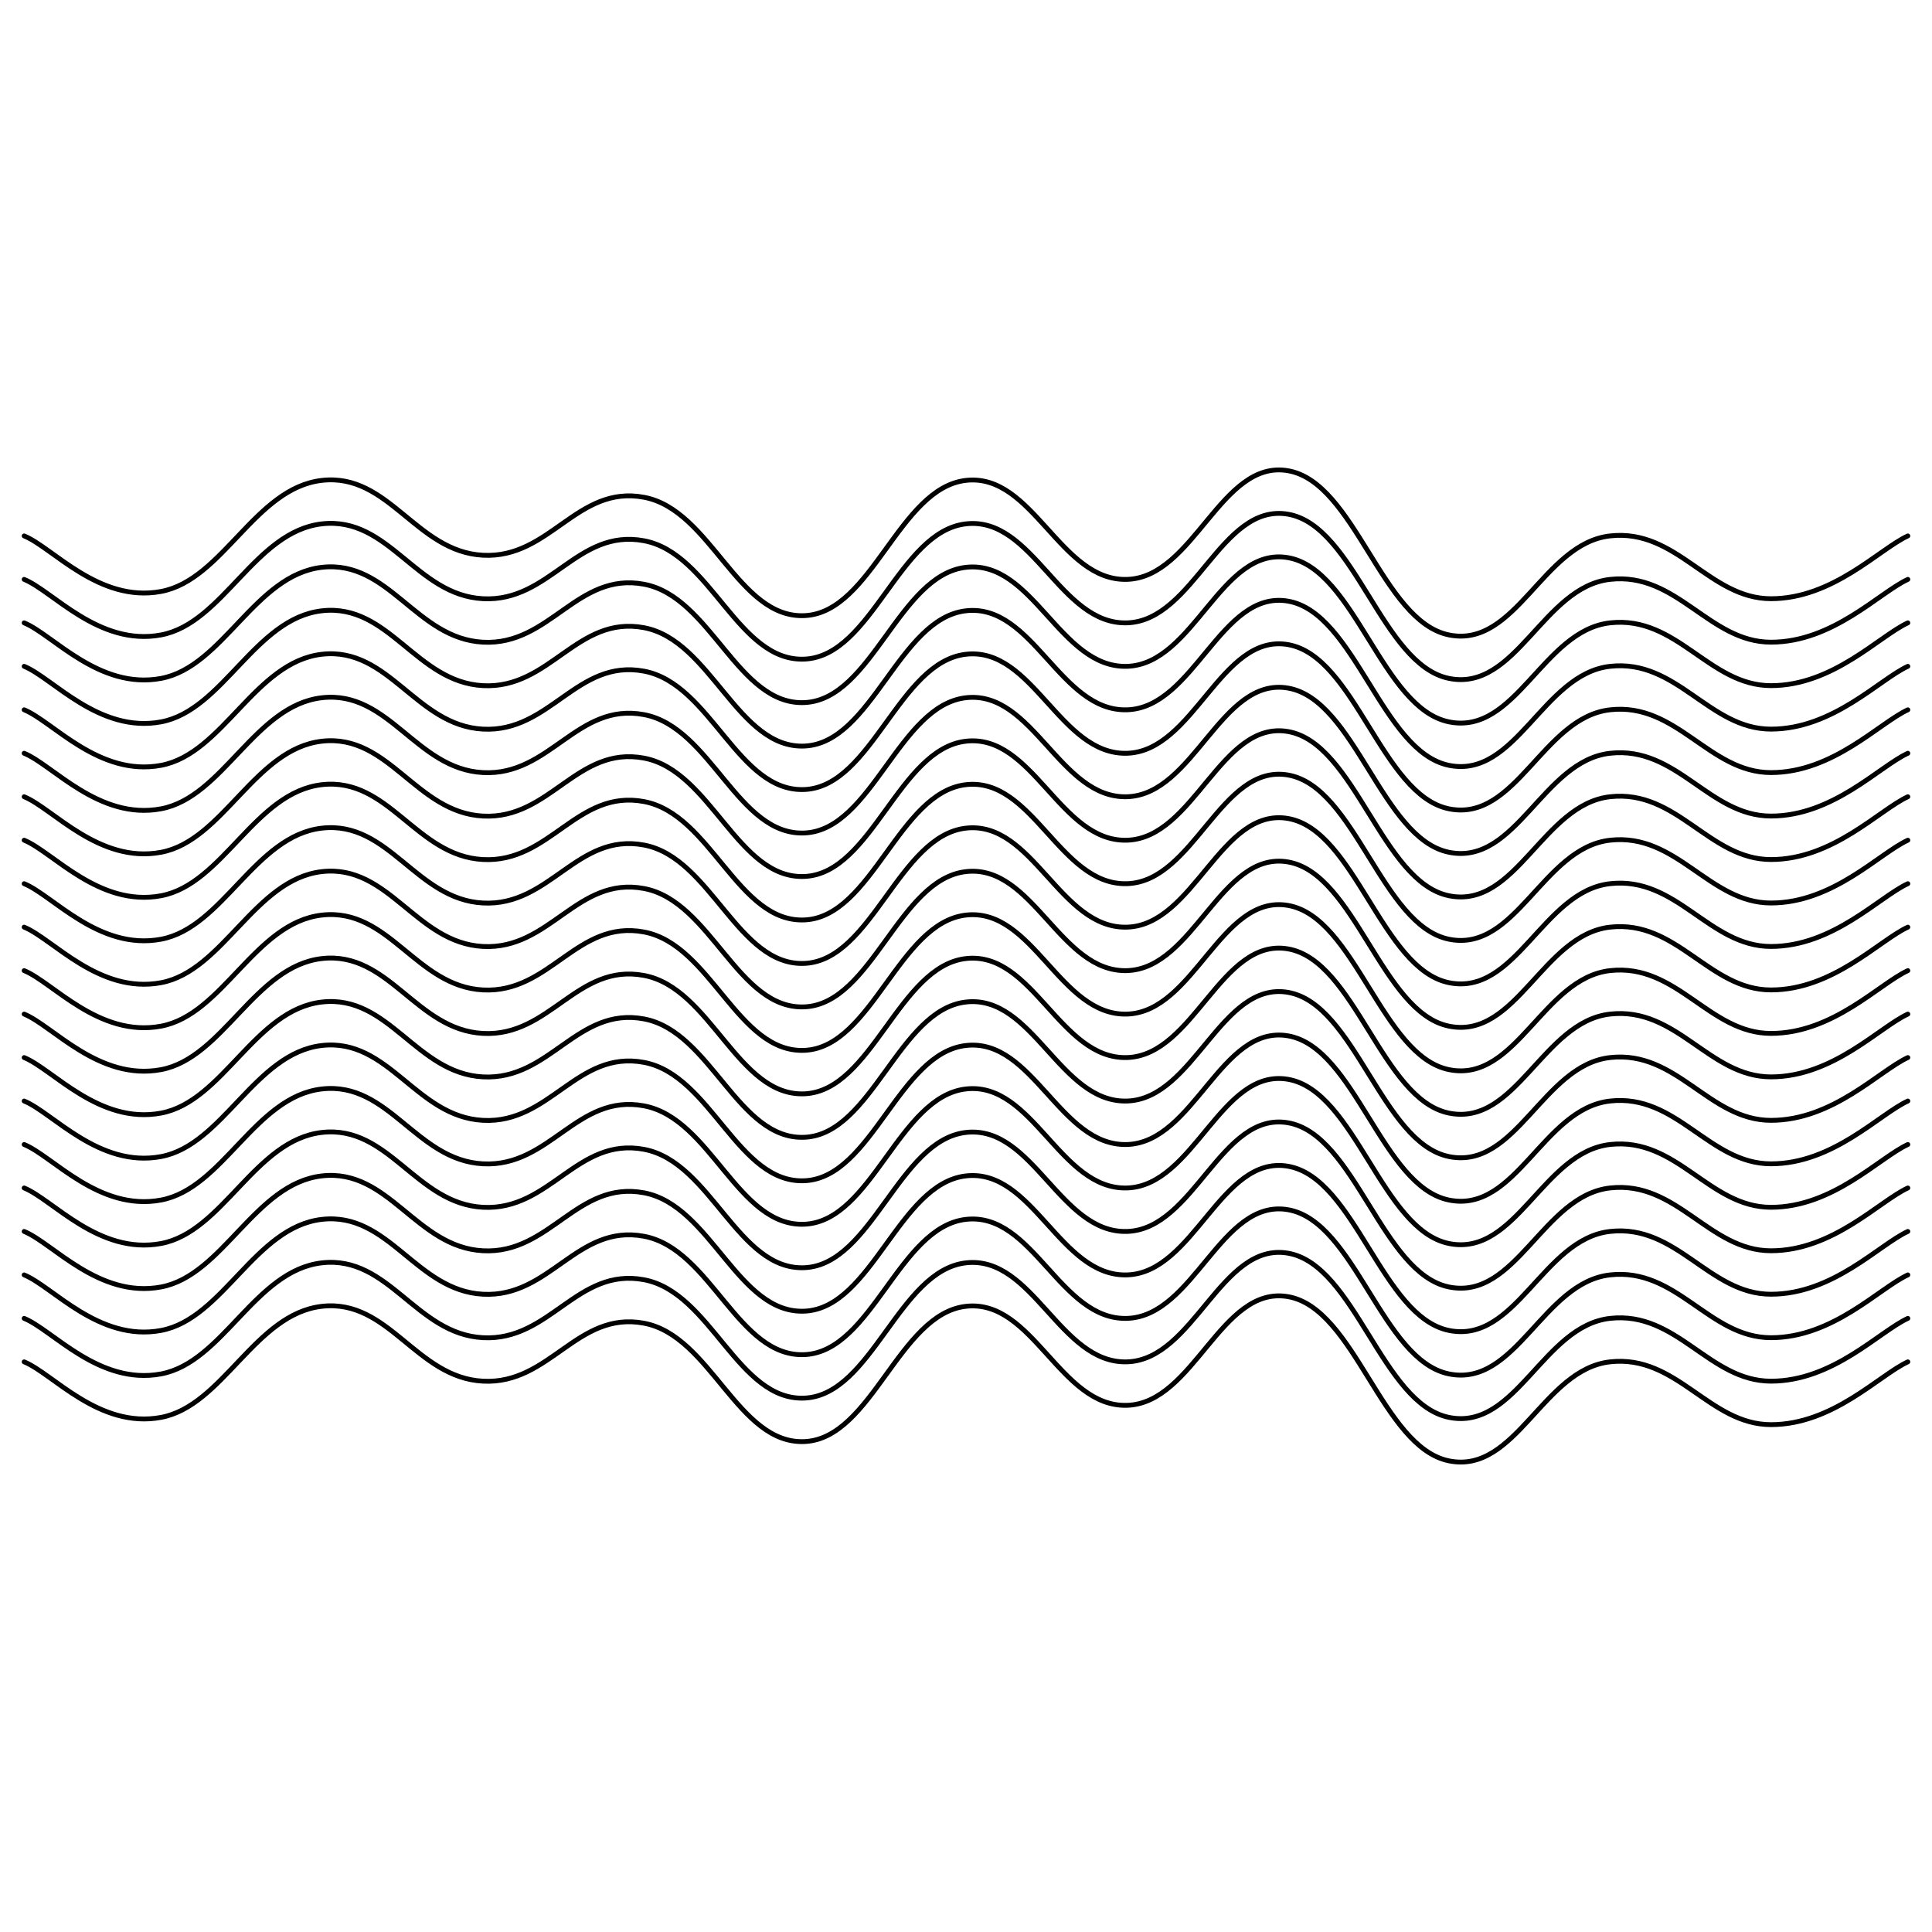
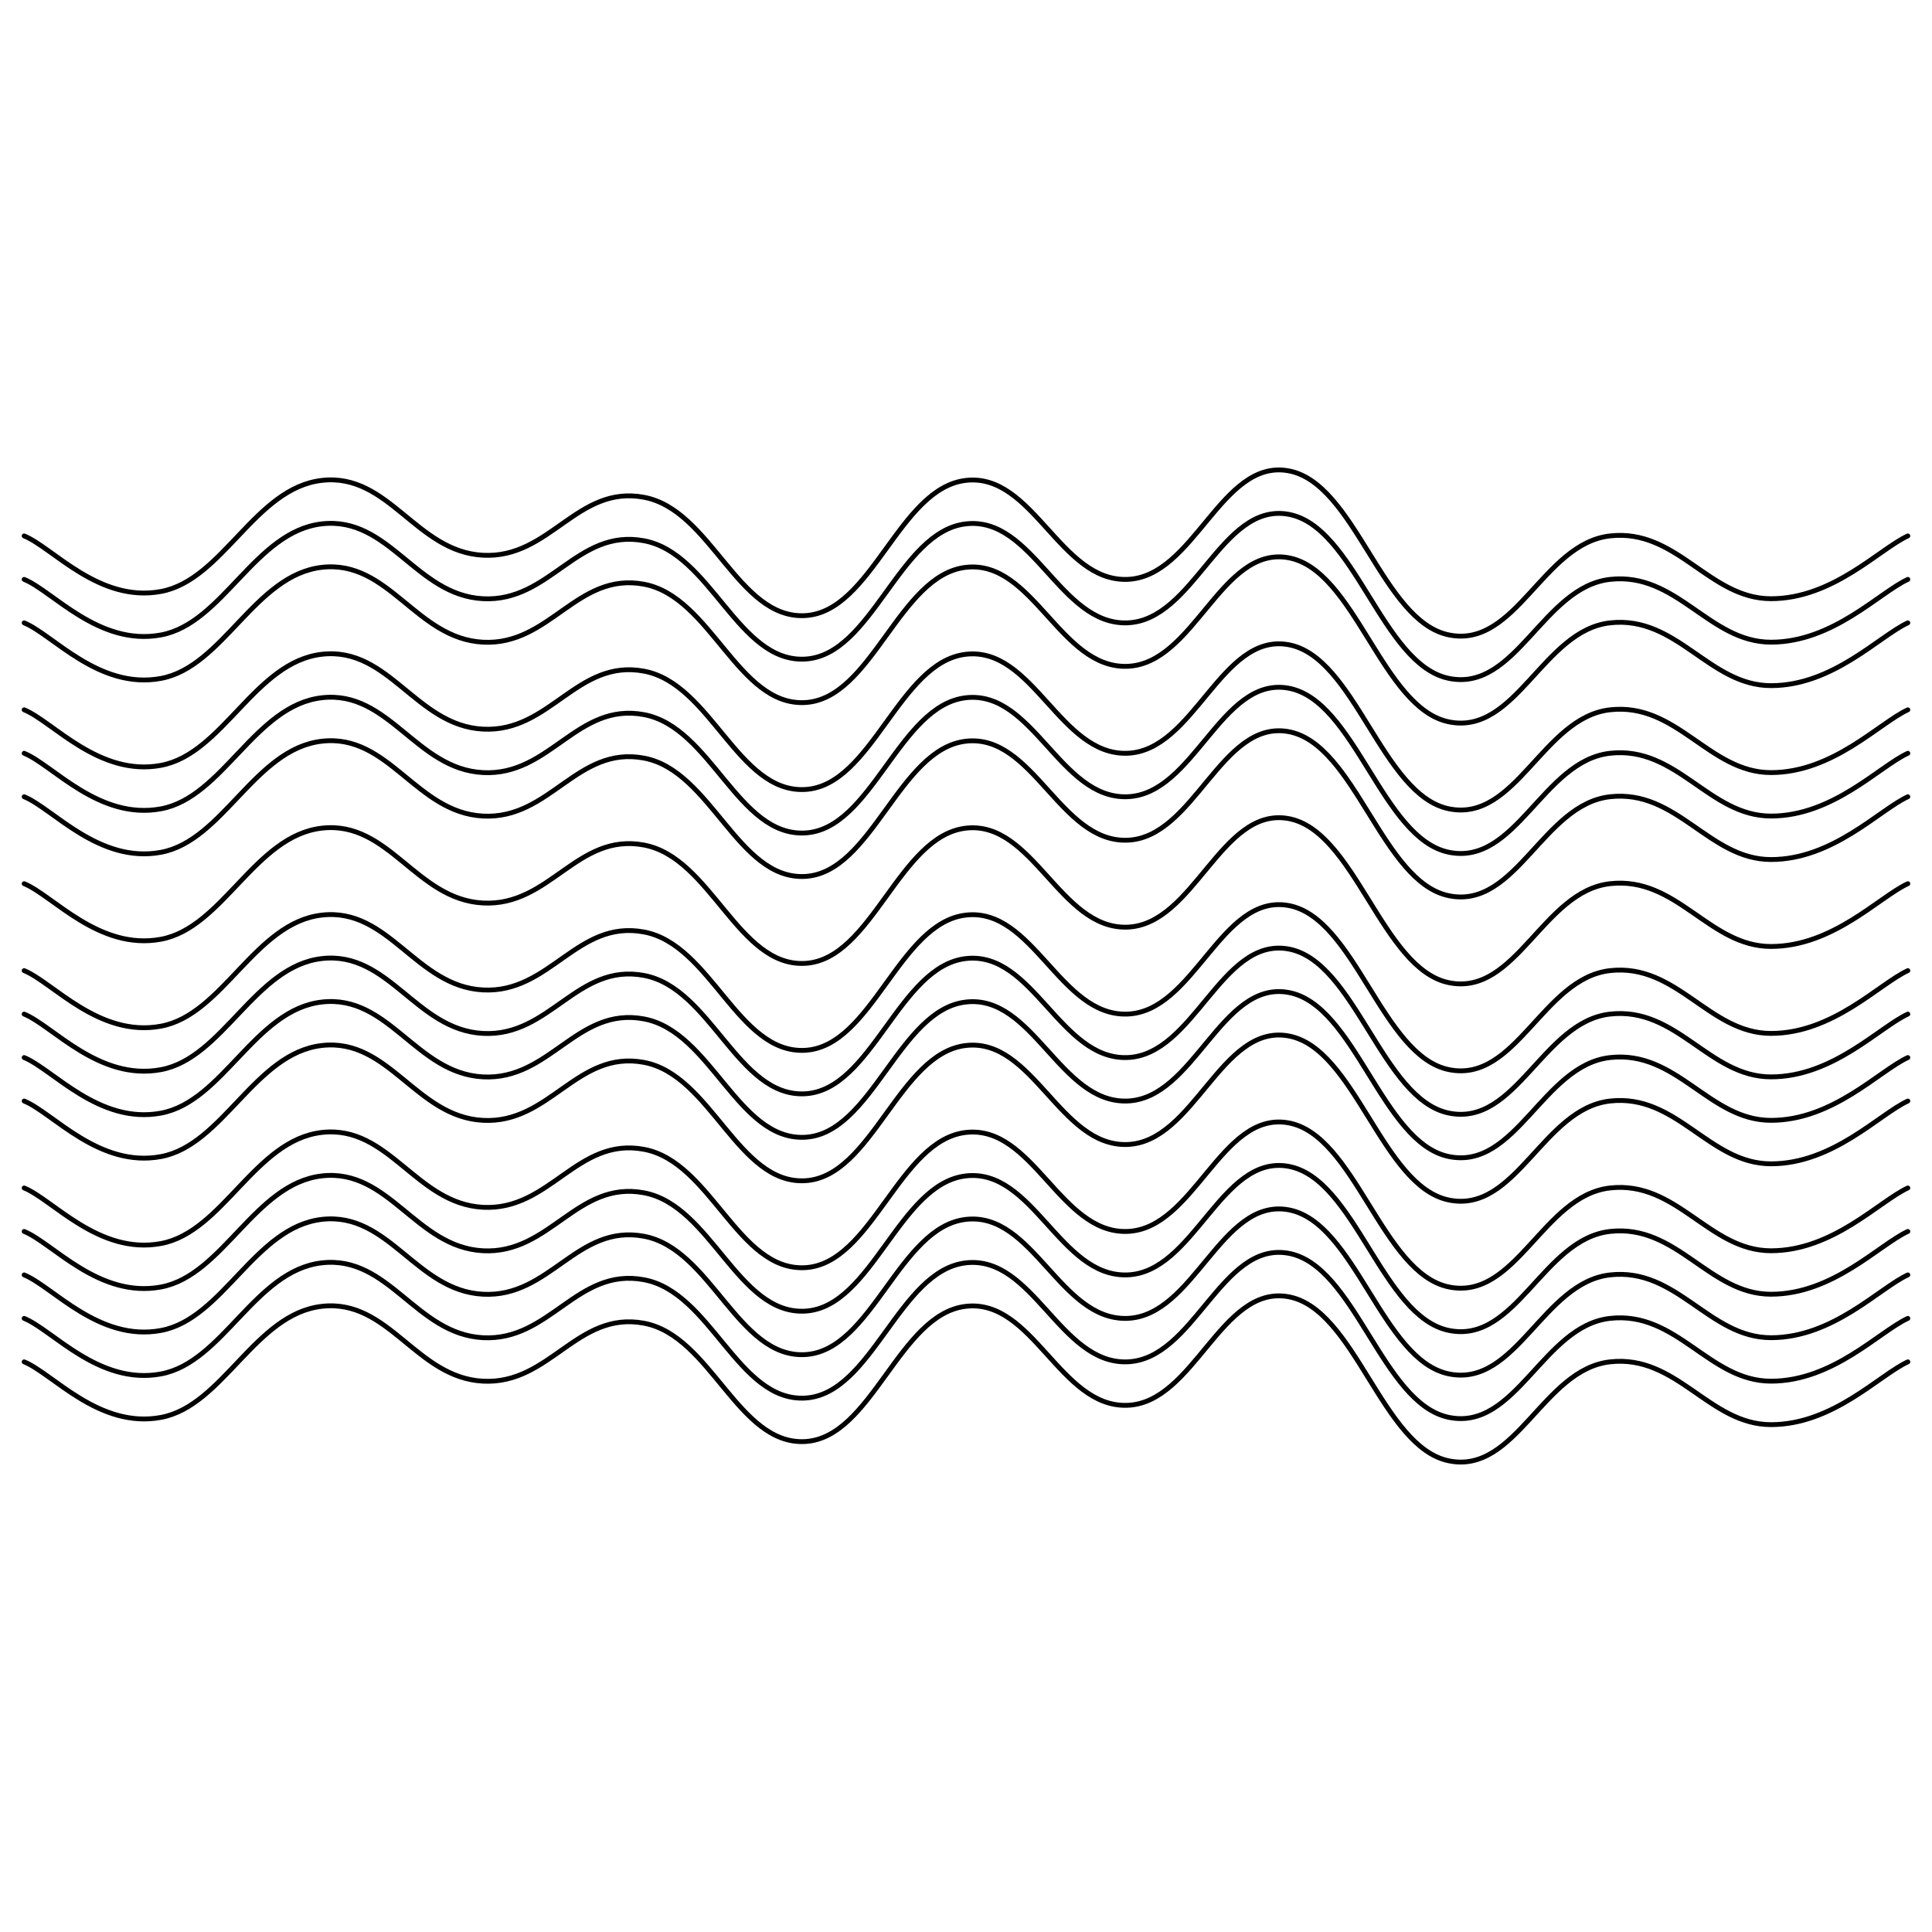
<svg xmlns="http://www.w3.org/2000/svg" version="1.1" viewBox="0 0 800 800">
  <defs>
    <linearGradient gradientTransform="rotate(270)" x1="50%" y1="0%" x2="50%" y2="100%" id="sssquiggly-grad">
      <stop stop-color="hsl(206, 75%, 49%)" stop-opacity="1" offset="0%" />
      <stop stop-color="hsla(90, 69%, 72%, 1.00)" stop-opacity="1" offset="100%" />
    </linearGradient>
  </defs>
  <g stroke-width="2" stroke="url(#sssquiggly-grad)" fill="none" stroke-linecap="round" transform="matrix(1,0,0,1,0,211.914)">
    <path d="M10,10C21.806,14.792,40.972,37.792,66.667,33C92.361,28.208,105.556,-9.875,133.333,-13C161.111,-16.125,172.222,16.542,200,18C227.778,19.458,238.889,-11.208,266.667,-6C294.444,-0.792,305.556,44.458,333.333,43C361.111,41.542,372.222,-9.875,400,-13C427.778,-16.125,438.889,28.833,466.667,28C494.444,27.167,505.556,-21.792,533.333,-17C561.111,-12.208,572.222,45.375,600,51C627.778,56.625,638.889,13.125,666.667,10C694.444,6.875,707.639,36,733.333,36C759.028,36,778.194,15.417,790,10" />
    <path d="M10,10C21.806,14.792,40.972,37.792,66.667,33C92.361,28.208,105.556,-9.875,133.333,-13C161.111,-16.125,172.222,16.542,200,18C227.778,19.458,238.889,-11.208,266.667,-6C294.444,-0.792,305.556,44.458,333.333,43C361.111,41.542,372.222,-9.875,400,-13C427.778,-16.125,438.889,28.833,466.667,28C494.444,27.167,505.556,-21.792,533.333,-17C561.111,-12.208,572.222,45.375,600,51C627.778,56.625,638.889,13.125,666.667,10C694.444,6.875,707.639,36,733.333,36C759.028,36,778.194,15.417,790,10" transform="matrix(1,0,0,1,0,342)" />
    <path d="M10,10C21.806,14.792,40.972,37.792,66.667,33C92.361,28.208,105.556,-9.875,133.333,-13C161.111,-16.125,172.222,16.542,200,18C227.778,19.458,238.889,-11.208,266.667,-6C294.444,-0.792,305.556,44.458,333.333,43C361.111,41.542,372.222,-9.875,400,-13C427.778,-16.125,438.889,28.833,466.667,28C494.444,27.167,505.556,-21.792,533.333,-17C561.111,-12.208,572.222,45.375,600,51C627.778,56.625,638.889,13.125,666.667,10C694.444,6.875,707.639,36,733.333,36C759.028,36,778.194,15.417,790,10" transform="matrix(1,0,0,1,0,324)" />
    <path d="M10,10C21.806,14.792,40.972,37.792,66.667,33C92.361,28.208,105.556,-9.875,133.333,-13C161.111,-16.125,172.222,16.542,200,18C227.778,19.458,238.889,-11.208,266.667,-6C294.444,-0.792,305.556,44.458,333.333,43C361.111,41.542,372.222,-9.875,400,-13C427.778,-16.125,438.889,28.833,466.667,28C494.444,27.167,505.556,-21.792,533.333,-17C561.111,-12.208,572.222,45.375,600,51C627.778,56.625,638.889,13.125,666.667,10C694.444,6.875,707.639,36,733.333,36C759.028,36,778.194,15.417,790,10" transform="matrix(1,0,0,1,0,306)" />
    <path d="M10,10C21.806,14.792,40.972,37.792,66.667,33C92.361,28.208,105.556,-9.875,133.333,-13C161.111,-16.125,172.222,16.542,200,18C227.778,19.458,238.889,-11.208,266.667,-6C294.444,-0.792,305.556,44.458,333.333,43C361.111,41.542,372.222,-9.875,400,-13C427.778,-16.125,438.889,28.833,466.667,28C494.444,27.167,505.556,-21.792,533.333,-17C561.111,-12.208,572.222,45.375,600,51C627.778,56.625,638.889,13.125,666.667,10C694.444,6.875,707.639,36,733.333,36C759.028,36,778.194,15.417,790,10" transform="matrix(1,0,0,1,0,288)" />
    <path d="M10,10C21.806,14.792,40.972,37.792,66.667,33C92.361,28.208,105.556,-9.875,133.333,-13C161.111,-16.125,172.222,16.542,200,18C227.778,19.458,238.889,-11.208,266.667,-6C294.444,-0.792,305.556,44.458,333.333,43C361.111,41.542,372.222,-9.875,400,-13C427.778,-16.125,438.889,28.833,466.667,28C494.444,27.167,505.556,-21.792,533.333,-17C561.111,-12.208,572.222,45.375,600,51C627.778,56.625,638.889,13.125,666.667,10C694.444,6.875,707.639,36,733.333,36C759.028,36,778.194,15.417,790,10" transform="matrix(1,0,0,1,0,270)" />
-     <path d="M10,10C21.806,14.792,40.972,37.792,66.667,33C92.361,28.208,105.556,-9.875,133.333,-13C161.111,-16.125,172.222,16.542,200,18C227.778,19.458,238.889,-11.208,266.667,-6C294.444,-0.792,305.556,44.458,333.333,43C361.111,41.542,372.222,-9.875,400,-13C427.778,-16.125,438.889,28.833,466.667,28C494.444,27.167,505.556,-21.792,533.333,-17C561.111,-12.208,572.222,45.375,600,51C627.778,56.625,638.889,13.125,666.667,10C694.444,6.875,707.639,36,733.333,36C759.028,36,778.194,15.417,790,10" transform="matrix(1,0,0,1,0,252)" />
    <path d="M10,10C21.806,14.792,40.972,37.792,66.667,33C92.361,28.208,105.556,-9.875,133.333,-13C161.111,-16.125,172.222,16.542,200,18C227.778,19.458,238.889,-11.208,266.667,-6C294.444,-0.792,305.556,44.458,333.333,43C361.111,41.542,372.222,-9.875,400,-13C427.778,-16.125,438.889,28.833,466.667,28C494.444,27.167,505.556,-21.792,533.333,-17C561.111,-12.208,572.222,45.375,600,51C627.778,56.625,638.889,13.125,666.667,10C694.444,6.875,707.639,36,733.333,36C759.028,36,778.194,15.417,790,10" transform="matrix(1,0,0,1,0,234)" />
    <path d="M10,10C21.806,14.792,40.972,37.792,66.667,33C92.361,28.208,105.556,-9.875,133.333,-13C161.111,-16.125,172.222,16.542,200,18C227.778,19.458,238.889,-11.208,266.667,-6C294.444,-0.792,305.556,44.458,333.333,43C361.111,41.542,372.222,-9.875,400,-13C427.778,-16.125,438.889,28.833,466.667,28C494.444,27.167,505.556,-21.792,533.333,-17C561.111,-12.208,572.222,45.375,600,51C627.778,56.625,638.889,13.125,666.667,10C694.444,6.875,707.639,36,733.333,36C759.028,36,778.194,15.417,790,10" transform="matrix(1,0,0,1,0,216)" />
    <path d="M10,10C21.806,14.792,40.972,37.792,66.667,33C92.361,28.208,105.556,-9.875,133.333,-13C161.111,-16.125,172.222,16.542,200,18C227.778,19.458,238.889,-11.208,266.667,-6C294.444,-0.792,305.556,44.458,333.333,43C361.111,41.542,372.222,-9.875,400,-13C427.778,-16.125,438.889,28.833,466.667,28C494.444,27.167,505.556,-21.792,533.333,-17C561.111,-12.208,572.222,45.375,600,51C627.778,56.625,638.889,13.125,666.667,10C694.444,6.875,707.639,36,733.333,36C759.028,36,778.194,15.417,790,10" transform="matrix(1,0,0,1,0,198)" />
    <path d="M10,10C21.806,14.792,40.972,37.792,66.667,33C92.361,28.208,105.556,-9.875,133.333,-13C161.111,-16.125,172.222,16.542,200,18C227.778,19.458,238.889,-11.208,266.667,-6C294.444,-0.792,305.556,44.458,333.333,43C361.111,41.542,372.222,-9.875,400,-13C427.778,-16.125,438.889,28.833,466.667,28C494.444,27.167,505.556,-21.792,533.333,-17C561.111,-12.208,572.222,45.375,600,51C627.778,56.625,638.889,13.125,666.667,10C694.444,6.875,707.639,36,733.333,36C759.028,36,778.194,15.417,790,10" transform="matrix(1,0,0,1,0,180)" />
-     <path d="M10,10C21.806,14.792,40.972,37.792,66.667,33C92.361,28.208,105.556,-9.875,133.333,-13C161.111,-16.125,172.222,16.542,200,18C227.778,19.458,238.889,-11.208,266.667,-6C294.444,-0.792,305.556,44.458,333.333,43C361.111,41.542,372.222,-9.875,400,-13C427.778,-16.125,438.889,28.833,466.667,28C494.444,27.167,505.556,-21.792,533.333,-17C561.111,-12.208,572.222,45.375,600,51C627.778,56.625,638.889,13.125,666.667,10C694.444,6.875,707.639,36,733.333,36C759.028,36,778.194,15.417,790,10" transform="matrix(1,0,0,1,0,162)" />
    <path d="M10,10C21.806,14.792,40.972,37.792,66.667,33C92.361,28.208,105.556,-9.875,133.333,-13C161.111,-16.125,172.222,16.542,200,18C227.778,19.458,238.889,-11.208,266.667,-6C294.444,-0.792,305.556,44.458,333.333,43C361.111,41.542,372.222,-9.875,400,-13C427.778,-16.125,438.889,28.833,466.667,28C494.444,27.167,505.556,-21.792,533.333,-17C561.111,-12.208,572.222,45.375,600,51C627.778,56.625,638.889,13.125,666.667,10C694.444,6.875,707.639,36,733.333,36C759.028,36,778.194,15.417,790,10" transform="matrix(1,0,0,1,0,144)" />
-     <path d="M10,10C21.806,14.792,40.972,37.792,66.667,33C92.361,28.208,105.556,-9.875,133.333,-13C161.111,-16.125,172.222,16.542,200,18C227.778,19.458,238.889,-11.208,266.667,-6C294.444,-0.792,305.556,44.458,333.333,43C361.111,41.542,372.222,-9.875,400,-13C427.778,-16.125,438.889,28.833,466.667,28C494.444,27.167,505.556,-21.792,533.333,-17C561.111,-12.208,572.222,45.375,600,51C627.778,56.625,638.889,13.125,666.667,10C694.444,6.875,707.639,36,733.333,36C759.028,36,778.194,15.417,790,10" transform="matrix(1,0,0,1,0,126)" />
    <path d="M10,10C21.806,14.792,40.972,37.792,66.667,33C92.361,28.208,105.556,-9.875,133.333,-13C161.111,-16.125,172.222,16.542,200,18C227.778,19.458,238.889,-11.208,266.667,-6C294.444,-0.792,305.556,44.458,333.333,43C361.111,41.542,372.222,-9.875,400,-13C427.778,-16.125,438.889,28.833,466.667,28C494.444,27.167,505.556,-21.792,533.333,-17C561.111,-12.208,572.222,45.375,600,51C627.778,56.625,638.889,13.125,666.667,10C694.444,6.875,707.639,36,733.333,36C759.028,36,778.194,15.417,790,10" transform="matrix(1,0,0,1,0,108)" />
    <path d="M10,10C21.806,14.792,40.972,37.792,66.667,33C92.361,28.208,105.556,-9.875,133.333,-13C161.111,-16.125,172.222,16.542,200,18C227.778,19.458,238.889,-11.208,266.667,-6C294.444,-0.792,305.556,44.458,333.333,43C361.111,41.542,372.222,-9.875,400,-13C427.778,-16.125,438.889,28.833,466.667,28C494.444,27.167,505.556,-21.792,533.333,-17C561.111,-12.208,572.222,45.375,600,51C627.778,56.625,638.889,13.125,666.667,10C694.444,6.875,707.639,36,733.333,36C759.028,36,778.194,15.417,790,10" transform="matrix(1,0,0,1,0,90)" />
    <path d="M10,10C21.806,14.792,40.972,37.792,66.667,33C92.361,28.208,105.556,-9.875,133.333,-13C161.111,-16.125,172.222,16.542,200,18C227.778,19.458,238.889,-11.208,266.667,-6C294.444,-0.792,305.556,44.458,333.333,43C361.111,41.542,372.222,-9.875,400,-13C427.778,-16.125,438.889,28.833,466.667,28C494.444,27.167,505.556,-21.792,533.333,-17C561.111,-12.208,572.222,45.375,600,51C627.778,56.625,638.889,13.125,666.667,10C694.444,6.875,707.639,36,733.333,36C759.028,36,778.194,15.417,790,10" transform="matrix(1,0,0,1,0,72)" />
-     <path d="M10,10C21.806,14.792,40.972,37.792,66.667,33C92.361,28.208,105.556,-9.875,133.333,-13C161.111,-16.125,172.222,16.542,200,18C227.778,19.458,238.889,-11.208,266.667,-6C294.444,-0.792,305.556,44.458,333.333,43C361.111,41.542,372.222,-9.875,400,-13C427.778,-16.125,438.889,28.833,466.667,28C494.444,27.167,505.556,-21.792,533.333,-17C561.111,-12.208,572.222,45.375,600,51C627.778,56.625,638.889,13.125,666.667,10C694.444,6.875,707.639,36,733.333,36C759.028,36,778.194,15.417,790,10" transform="matrix(1,0,0,1,0,54)" />
    <path d="M10,10C21.806,14.792,40.972,37.792,66.667,33C92.361,28.208,105.556,-9.875,133.333,-13C161.111,-16.125,172.222,16.542,200,18C227.778,19.458,238.889,-11.208,266.667,-6C294.444,-0.792,305.556,44.458,333.333,43C361.111,41.542,372.222,-9.875,400,-13C427.778,-16.125,438.889,28.833,466.667,28C494.444,27.167,505.556,-21.792,533.333,-17C561.111,-12.208,572.222,45.375,600,51C627.778,56.625,638.889,13.125,666.667,10C694.444,6.875,707.639,36,733.333,36C759.028,36,778.194,15.417,790,10" transform="matrix(1,0,0,1,0,36)" />
    <path d="M10,10C21.806,14.792,40.972,37.792,66.667,33C92.361,28.208,105.556,-9.875,133.333,-13C161.111,-16.125,172.222,16.542,200,18C227.778,19.458,238.889,-11.208,266.667,-6C294.444,-0.792,305.556,44.458,333.333,43C361.111,41.542,372.222,-9.875,400,-13C427.778,-16.125,438.889,28.833,466.667,28C494.444,27.167,505.556,-21.792,533.333,-17C561.111,-12.208,572.222,45.375,600,51C627.778,56.625,638.889,13.125,666.667,10C694.444,6.875,707.639,36,733.333,36C759.028,36,778.194,15.417,790,10" transform="matrix(1,0,0,1,0,18)" />
  </g>
</svg>